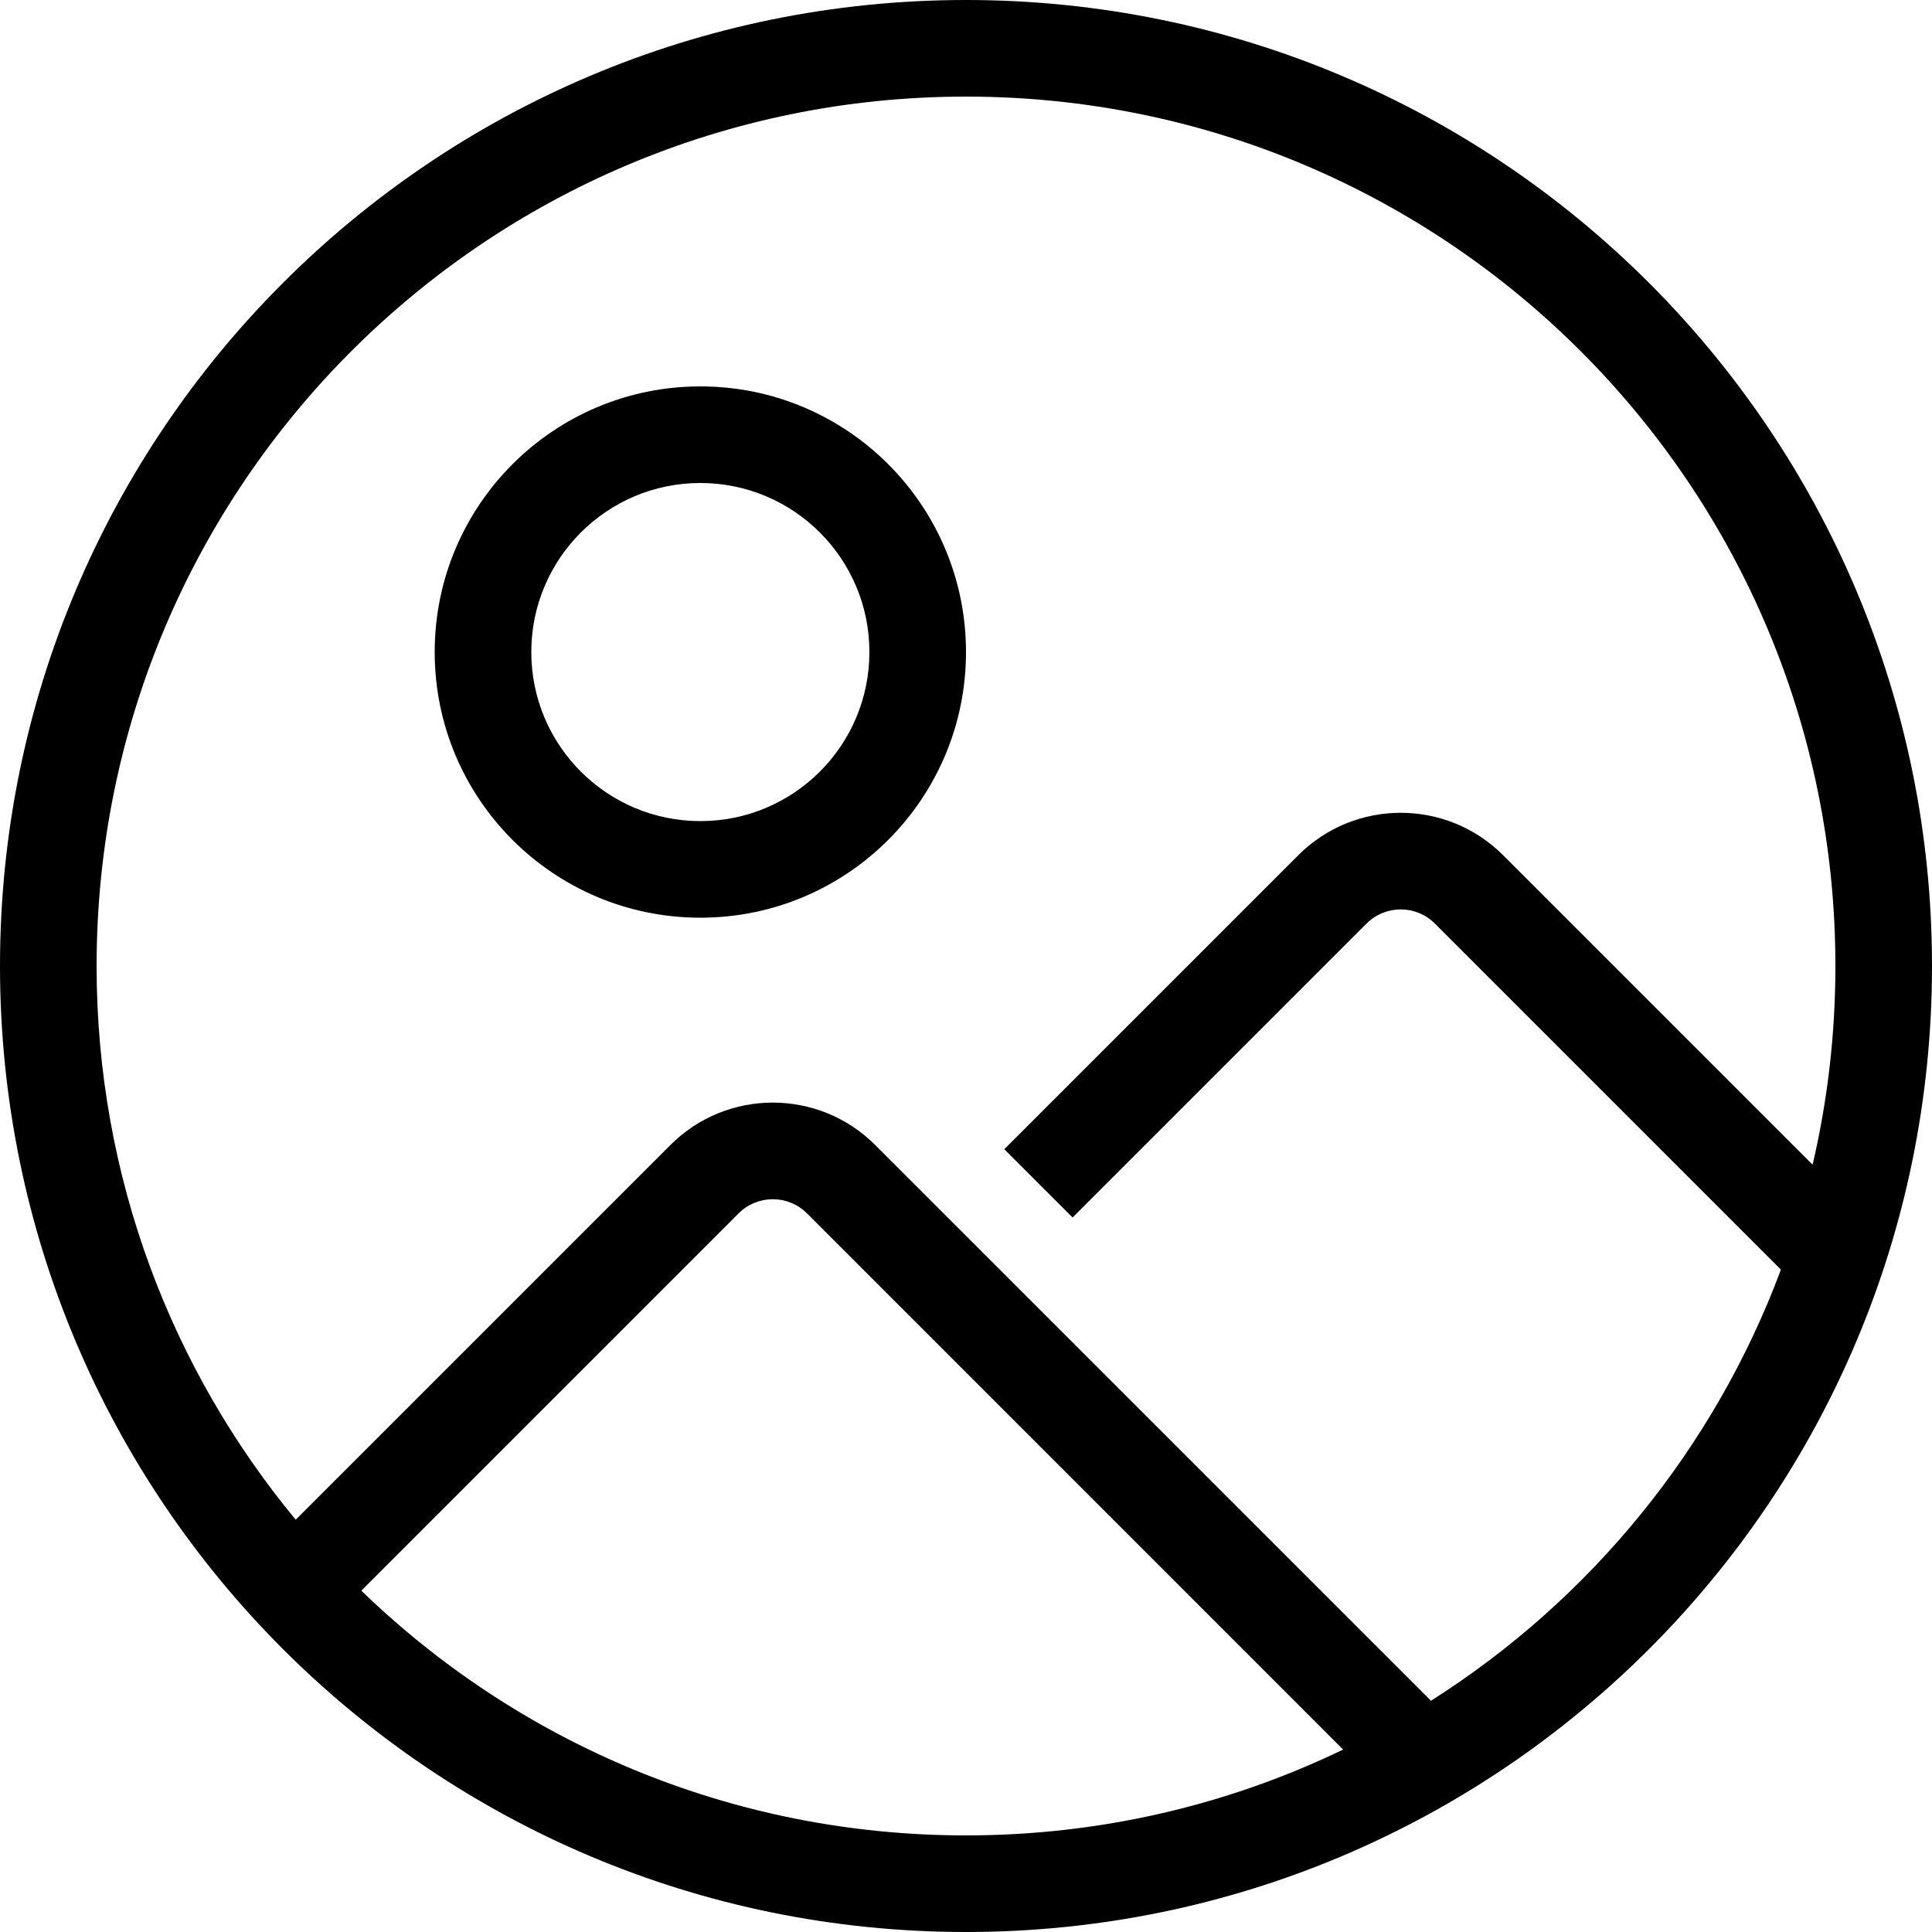
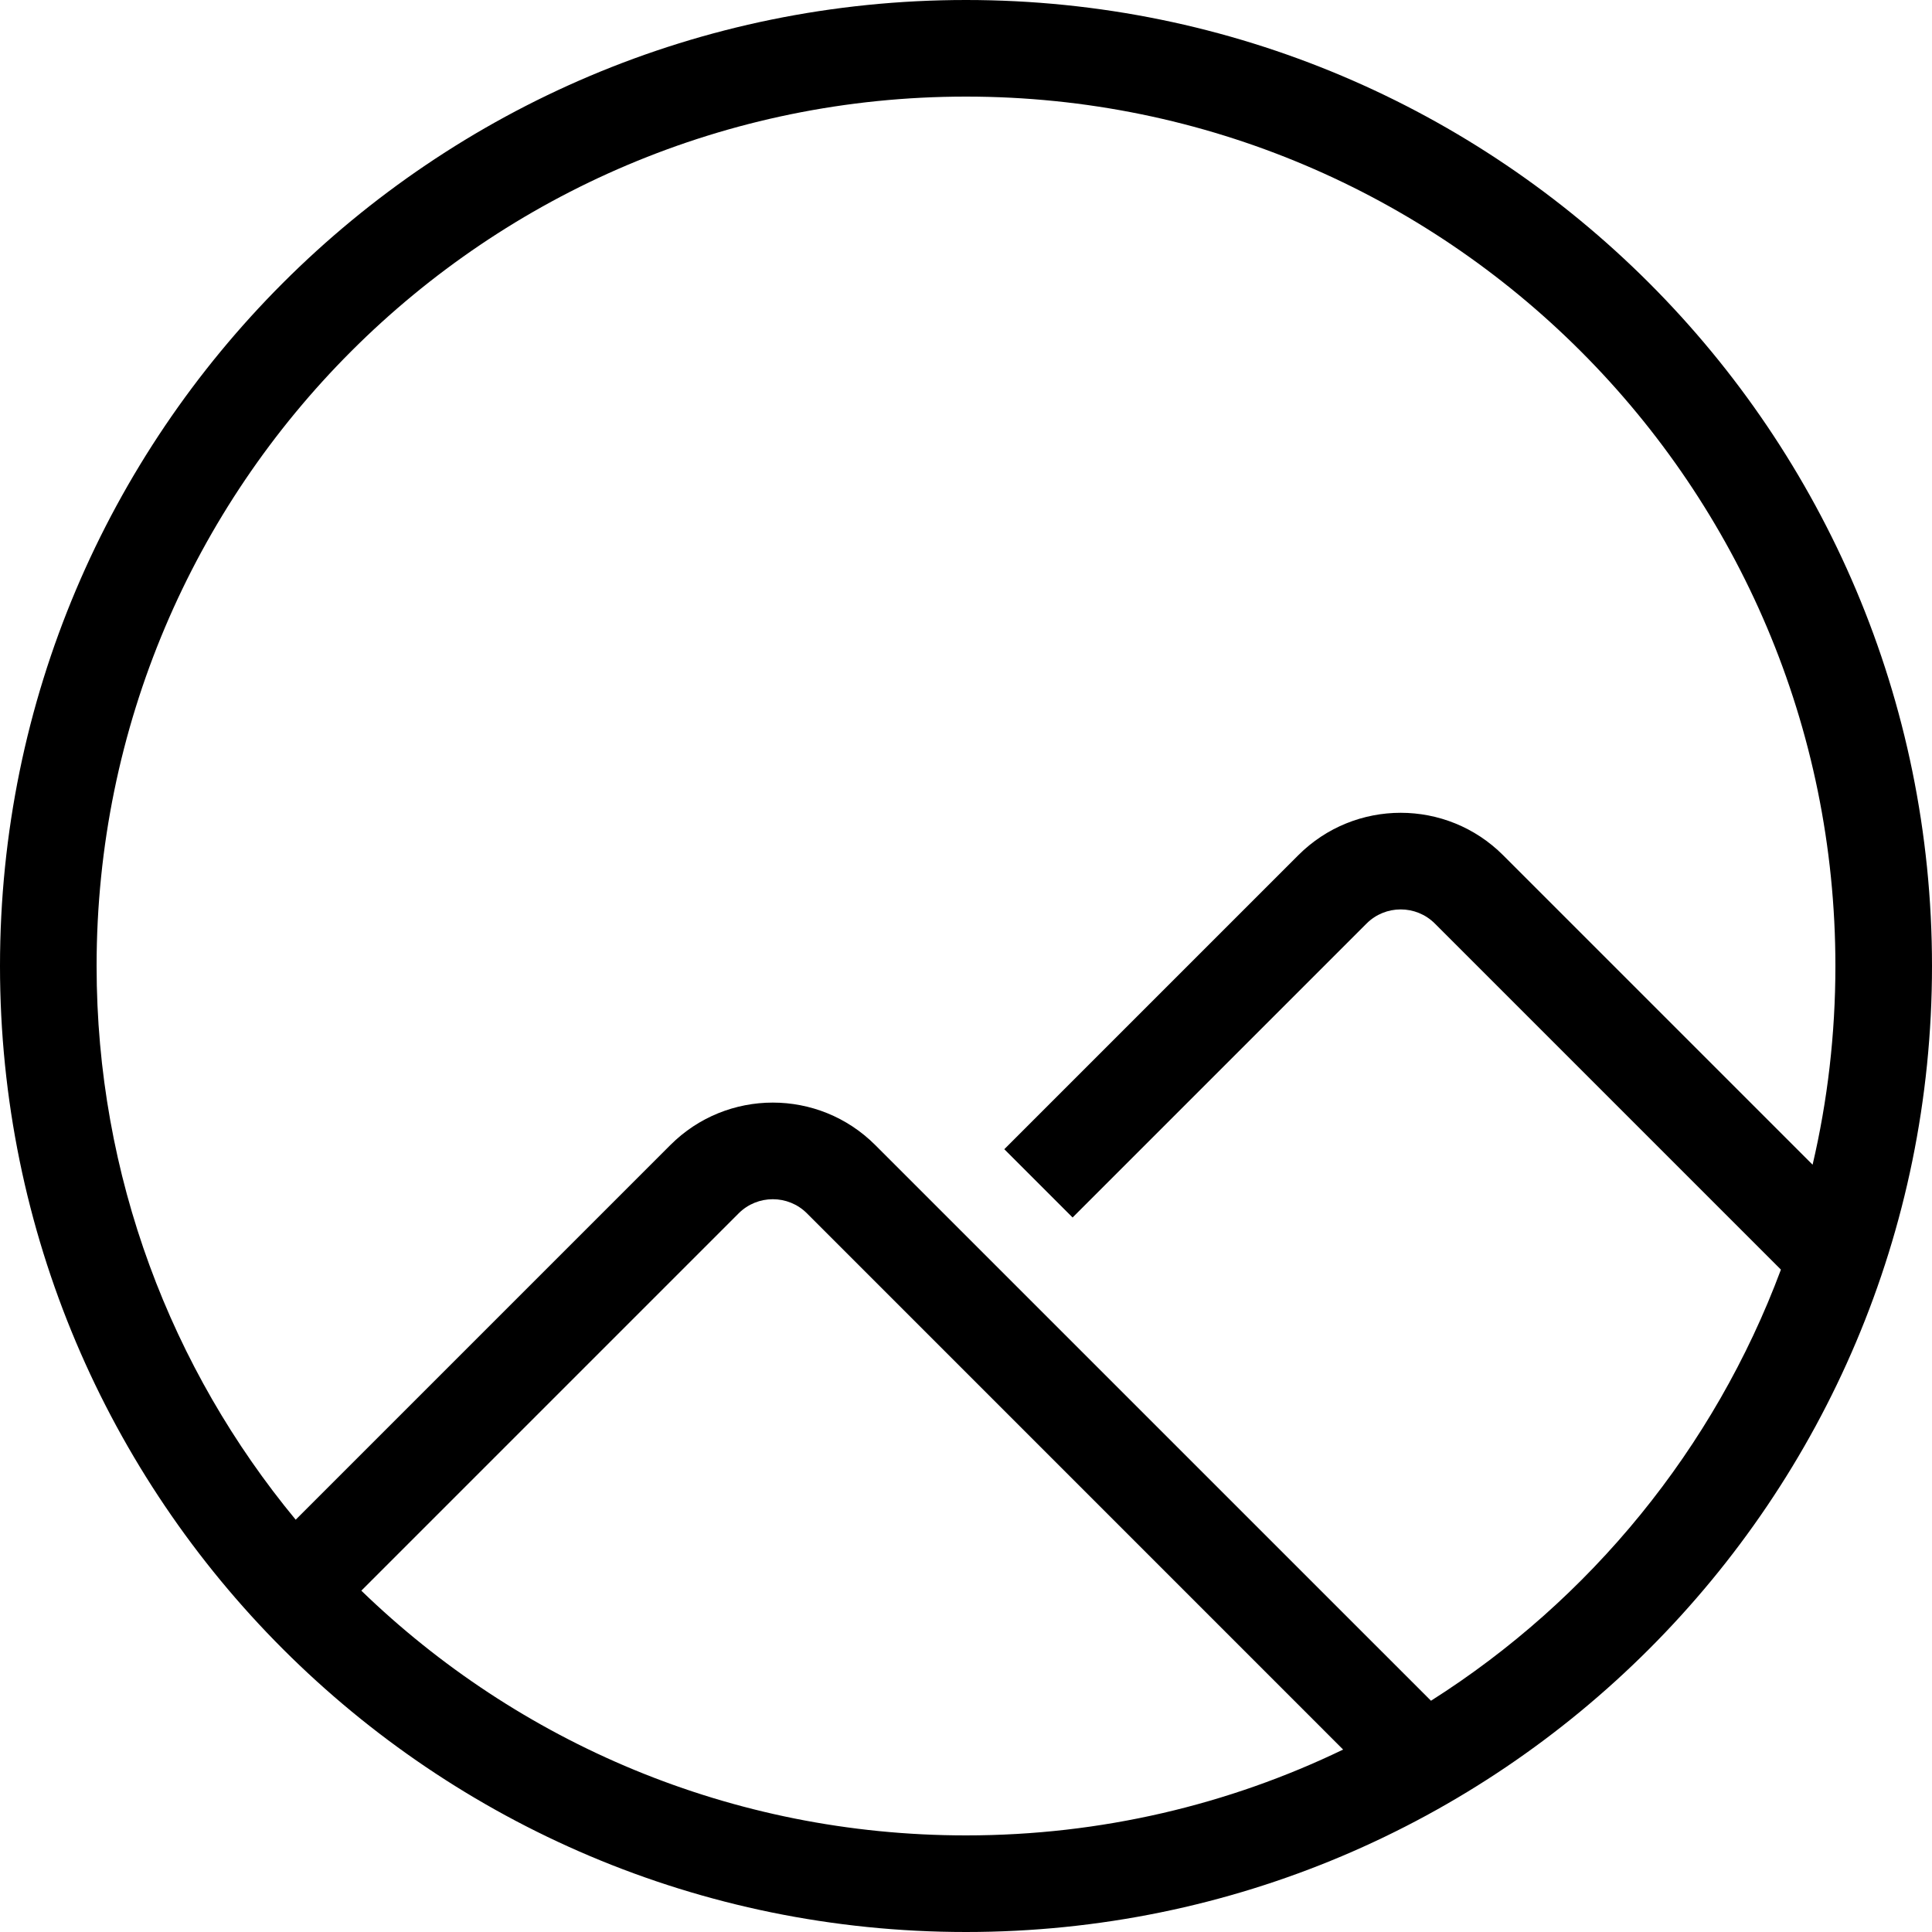
<svg xmlns="http://www.w3.org/2000/svg" width="40" height="40" viewBox="0 0 40 40" fill="none">
-   <path fill-rule="evenodd" clip-rule="evenodd" d="M14.5 8C11.462 8 9 10.462 9 13.5C9 16.538 11.462 19 14.5 19C17.538 19 20 16.538 20 13.5C20 10.462 17.538 8 14.5 8ZM11 13.5C11 11.567 12.567 10 14.5 10C16.433 10 18 11.567 18 13.5C18 15.433 16.433 17 14.5 17C12.567 17 11 15.433 11 13.5Z" fill="currentColor" />
  <path fill-rule="evenodd" clip-rule="evenodd" d="M20 0C8.954 0 0 8.954 0 20C0 31.046 8.954 40 20 40C31.046 40 40 31.046 40 20C40 8.954 31.046 0 20 0ZM2 20C2 10.059 10.059 2 20 2C29.941 2 38 10.059 38 20C38 21.415 37.837 22.792 37.528 24.114L31.121 17.707C29.95 16.535 28.05 16.535 26.879 17.707L20.793 23.793L22.207 25.207L28.293 19.121C28.683 18.731 29.317 18.731 29.707 19.121L36.872 26.286C35.49 29.994 32.921 33.123 29.627 35.212L18.121 23.707C16.95 22.535 15.05 22.535 13.879 23.707L6.122 31.464C3.547 28.35 2 24.356 2 20ZM16.707 25.121L27.808 36.223C25.447 37.362 22.798 38 20 38C15.135 38 10.72 36.07 7.481 32.933L15.293 25.121C15.683 24.731 16.317 24.731 16.707 25.121Z" fill="currentColor" />
</svg>